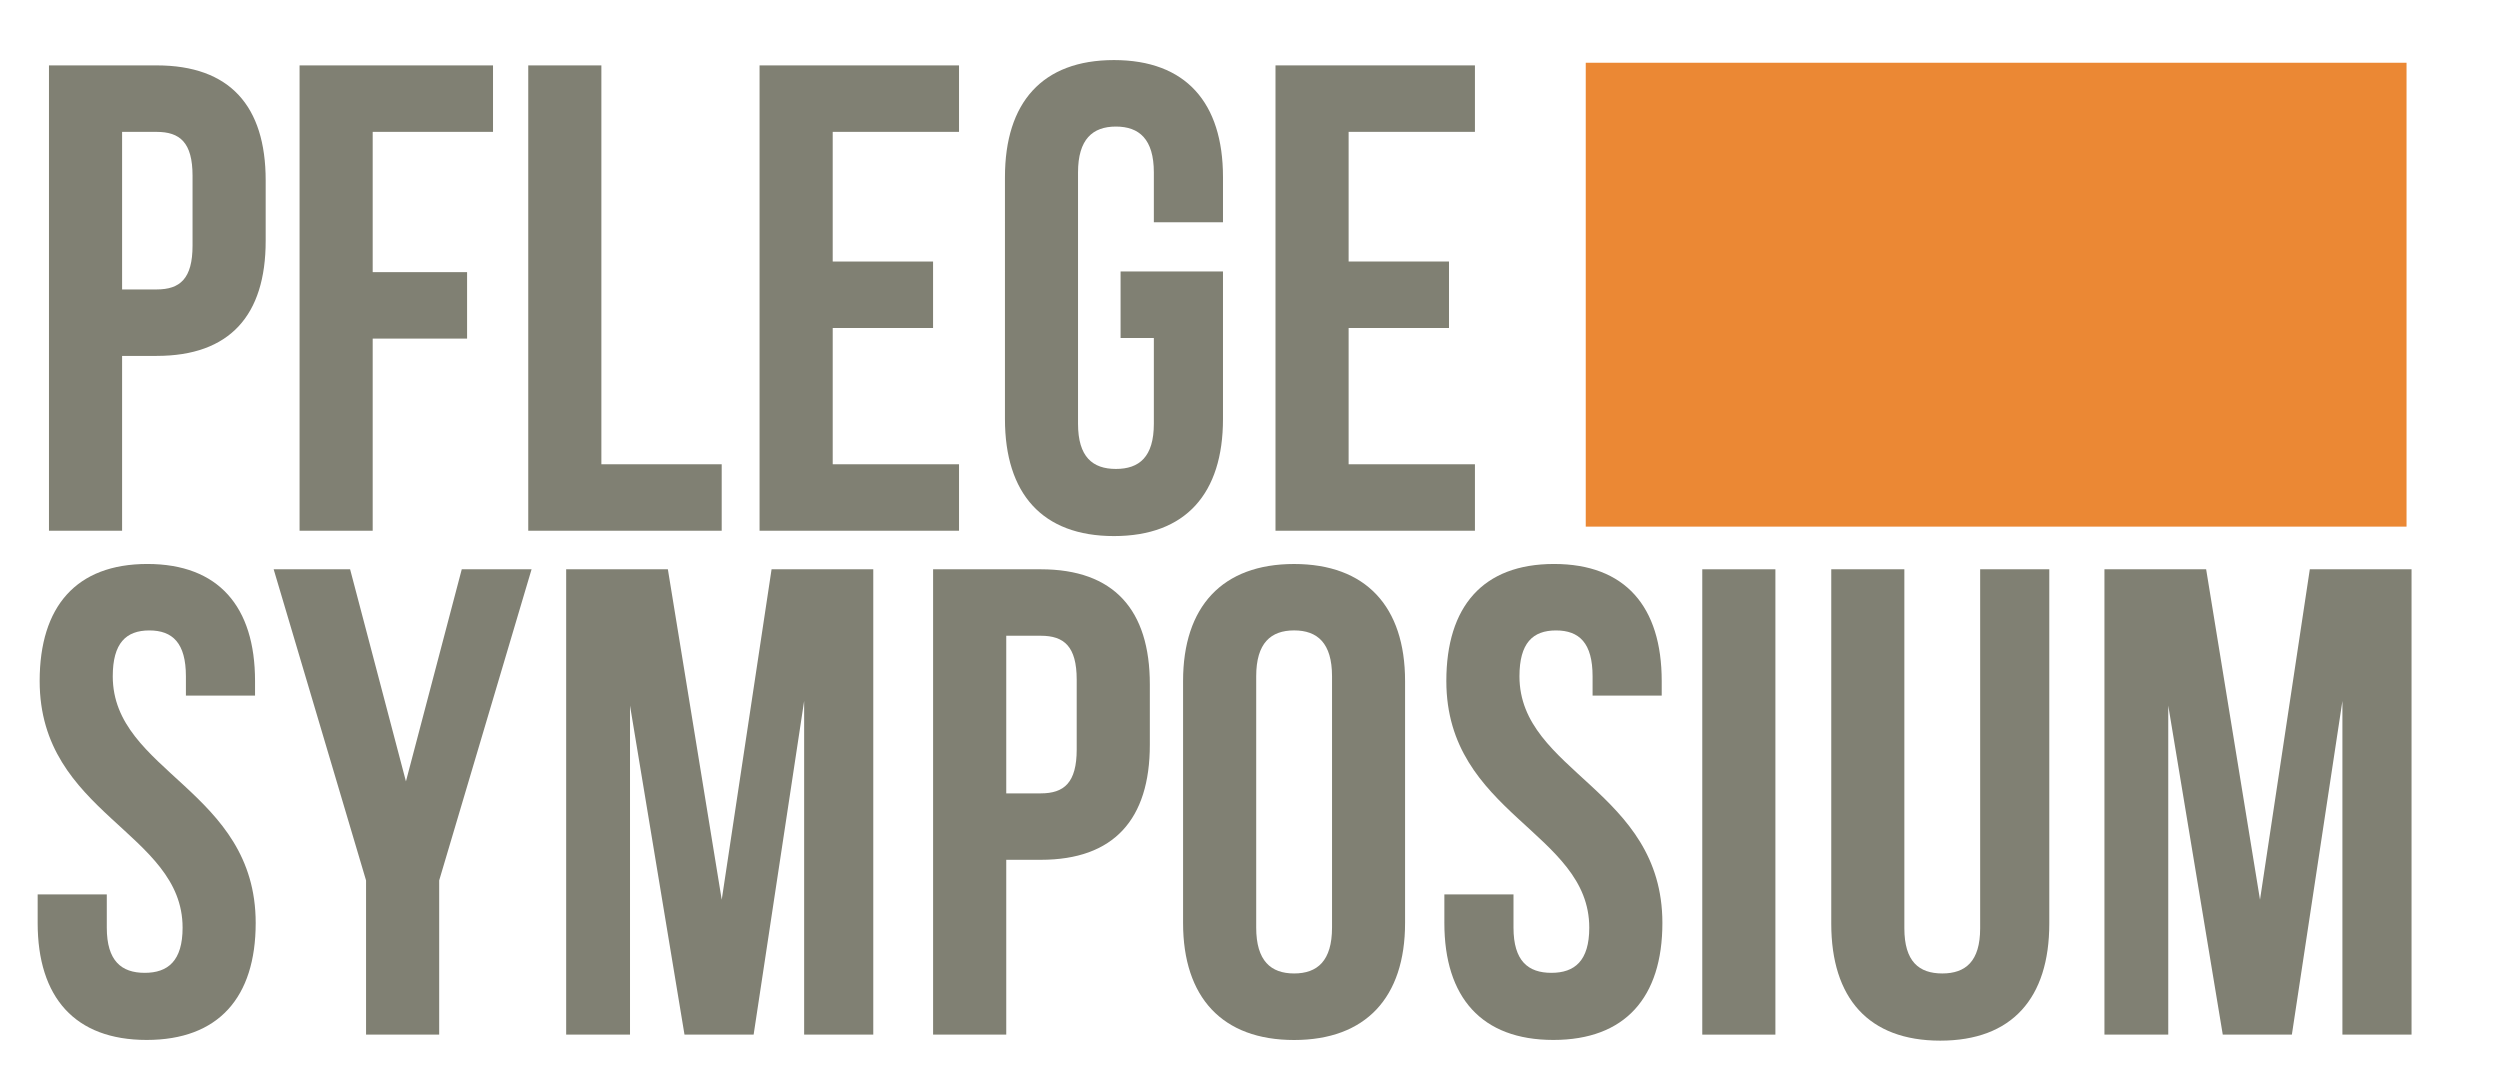
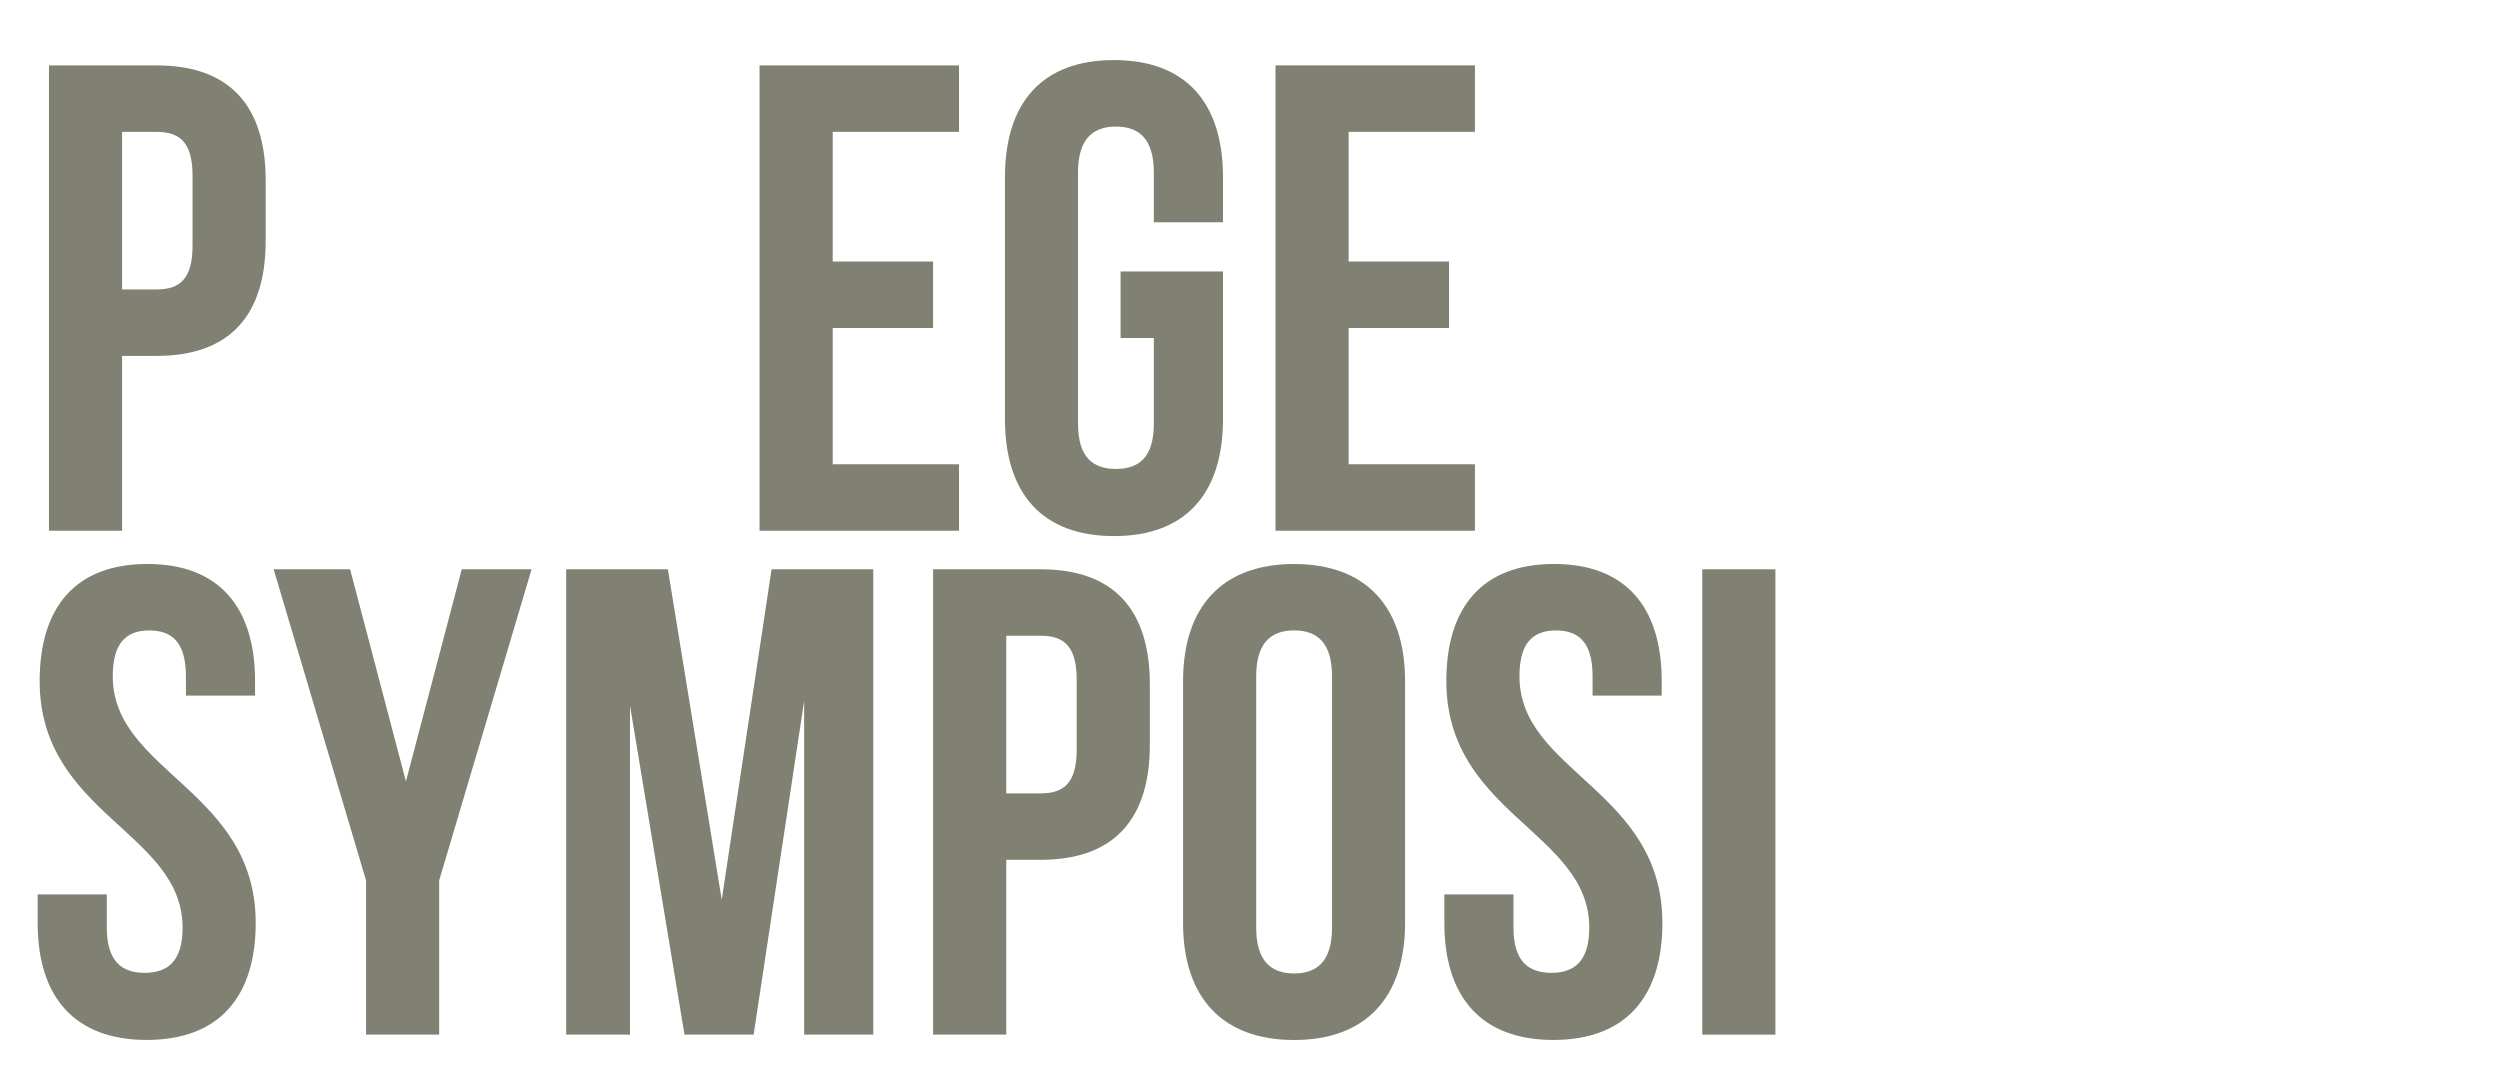
<svg xmlns="http://www.w3.org/2000/svg" version="1.1" id="Ebene_1" x="0px" y="0px" width="88.887px" height="38px" viewBox="0 0 88.887 38" enable-background="new 0 0 88.887 38" xml:space="preserve">
  <g>
    <path fill="#808073" d="M9.446,6.414v2.151c0,2.647-1.276,4.089-3.876,4.089H4.341v6.216h-2.6V2.325H5.57   C8.17,2.325,9.446,3.767,9.446,6.414z M4.341,4.689v5.602H5.57c0.827,0,1.276-0.378,1.276-1.56V6.249   c0-1.182-0.449-1.56-1.276-1.56H4.341z" />
-     <path fill="#808073" d="M13.251,9.676h3.356v2.364h-3.356v6.83h-2.6V2.325h6.878v2.363h-4.278V9.676z" />
-     <path fill="#808073" d="M18.782,2.325h2.6v14.181h4.278v2.364h-6.878V2.325z" />
    <path fill="#808073" d="M29.607,9.298h3.568v2.364h-3.568v4.845h4.491v2.363h-7.092V2.325h7.092v2.363h-4.491V9.298z" />
    <path fill="#808073" d="M39.842,9.653h3.641V14.9c0,2.647-1.324,4.16-3.876,4.16s-3.876-1.513-3.876-4.16V6.296   c0-2.647,1.323-4.16,3.876-4.16s3.876,1.513,3.876,4.16v1.607h-2.458V6.131c0-1.182-0.521-1.631-1.349-1.631   c-0.826,0-1.347,0.449-1.347,1.631v8.935c0,1.182,0.521,1.607,1.347,1.607c0.828,0,1.349-0.425,1.349-1.607v-3.049h-1.183V9.653z" />
    <path fill="#808073" d="M47.95,9.298h3.569v2.364H47.95v4.845h4.491v2.363H45.35V2.325h7.091v2.363H47.95V9.298z" />
  </g>
  <g>
    <path fill="#808073" d="M5.239,20.052c2.529,0,3.829,1.515,3.829,4.16v0.521H6.61v-0.687c0-1.182-0.473-1.631-1.3-1.631   c-0.828,0-1.301,0.449-1.301,1.631c0,3.404,5.082,4.042,5.082,8.771c0,2.646-1.323,4.158-3.876,4.158   c-2.552,0-3.876-1.513-3.876-4.158V31.8h2.458v1.183c0,1.183,0.521,1.606,1.348,1.606s1.347-0.425,1.347-1.606   c0-3.404-5.082-4.041-5.082-8.77C1.41,21.564,2.71,20.052,5.239,20.052z" />
    <path fill="#808073" d="M13.015,31.303L9.73,20.241h2.718l1.985,7.541l1.985-7.541H18.9l-3.285,11.062v5.482h-2.6V31.303z" />
    <path fill="#808073" d="M25.661,31.989l1.772-11.748h3.616v16.545h-2.458V24.922l-1.796,11.864h-2.458L22.4,25.087v11.699H20.13   V20.241h3.616L25.661,31.989z" />
    <path fill="#808073" d="M40.882,24.331v2.149c0,2.647-1.275,4.09-3.876,4.09h-1.229v6.216h-2.601V20.241h3.829   C39.606,20.241,40.882,21.684,40.882,24.331z M35.777,22.604v5.604h1.229c0.827,0,1.276-0.378,1.276-1.561v-2.481   c0-1.183-0.449-1.562-1.276-1.562H35.777z" />
    <path fill="#808073" d="M42.064,24.213c0-2.646,1.395-4.16,3.947-4.16s3.946,1.514,3.946,4.16v8.604c0,2.646-1.395,4.16-3.946,4.16   c-2.553,0-3.947-1.514-3.947-4.16V24.213z M44.664,32.98c0,1.184,0.521,1.631,1.348,1.631s1.348-0.447,1.348-1.631v-8.935   c0-1.183-0.521-1.631-1.348-1.631s-1.348,0.448-1.348,1.631V32.98z" />
    <path fill="#808073" d="M55.253,20.052c2.529,0,3.829,1.515,3.829,4.16v0.521h-2.458v-0.687c0-1.182-0.473-1.631-1.3-1.631   c-0.828,0-1.3,0.449-1.3,1.631c0,3.404,5.082,4.042,5.082,8.771c0,2.646-1.324,4.158-3.876,4.158s-3.876-1.513-3.876-4.158V31.8   h2.458v1.183c0,1.183,0.52,1.606,1.347,1.606s1.347-0.425,1.347-1.606c0-3.404-5.082-4.041-5.082-8.77   C51.424,21.564,52.724,20.052,55.253,20.052z" />
    <path fill="#808073" d="M60.524,20.241h2.6v16.545h-2.6V20.241z" />
-     <path fill="#808073" d="M67.709,20.241v12.764c0,1.183,0.521,1.606,1.348,1.606c0.826,0,1.347-0.426,1.347-1.606V20.241h2.458   V32.84c0,2.646-1.323,4.16-3.876,4.16s-3.876-1.514-3.876-4.16V20.241H67.709z" />
-     <path fill="#808073" d="M80.354,31.989l1.771-11.748h3.617v16.545h-2.458V24.922l-1.797,11.864H79.03l-1.938-11.699v11.699h-2.269   V20.241h3.616L80.354,31.989z" />
  </g>
-   <rect x="56.381" y="2.231" fill="#EB8834" width="29.183" height="16.493" />
</svg>